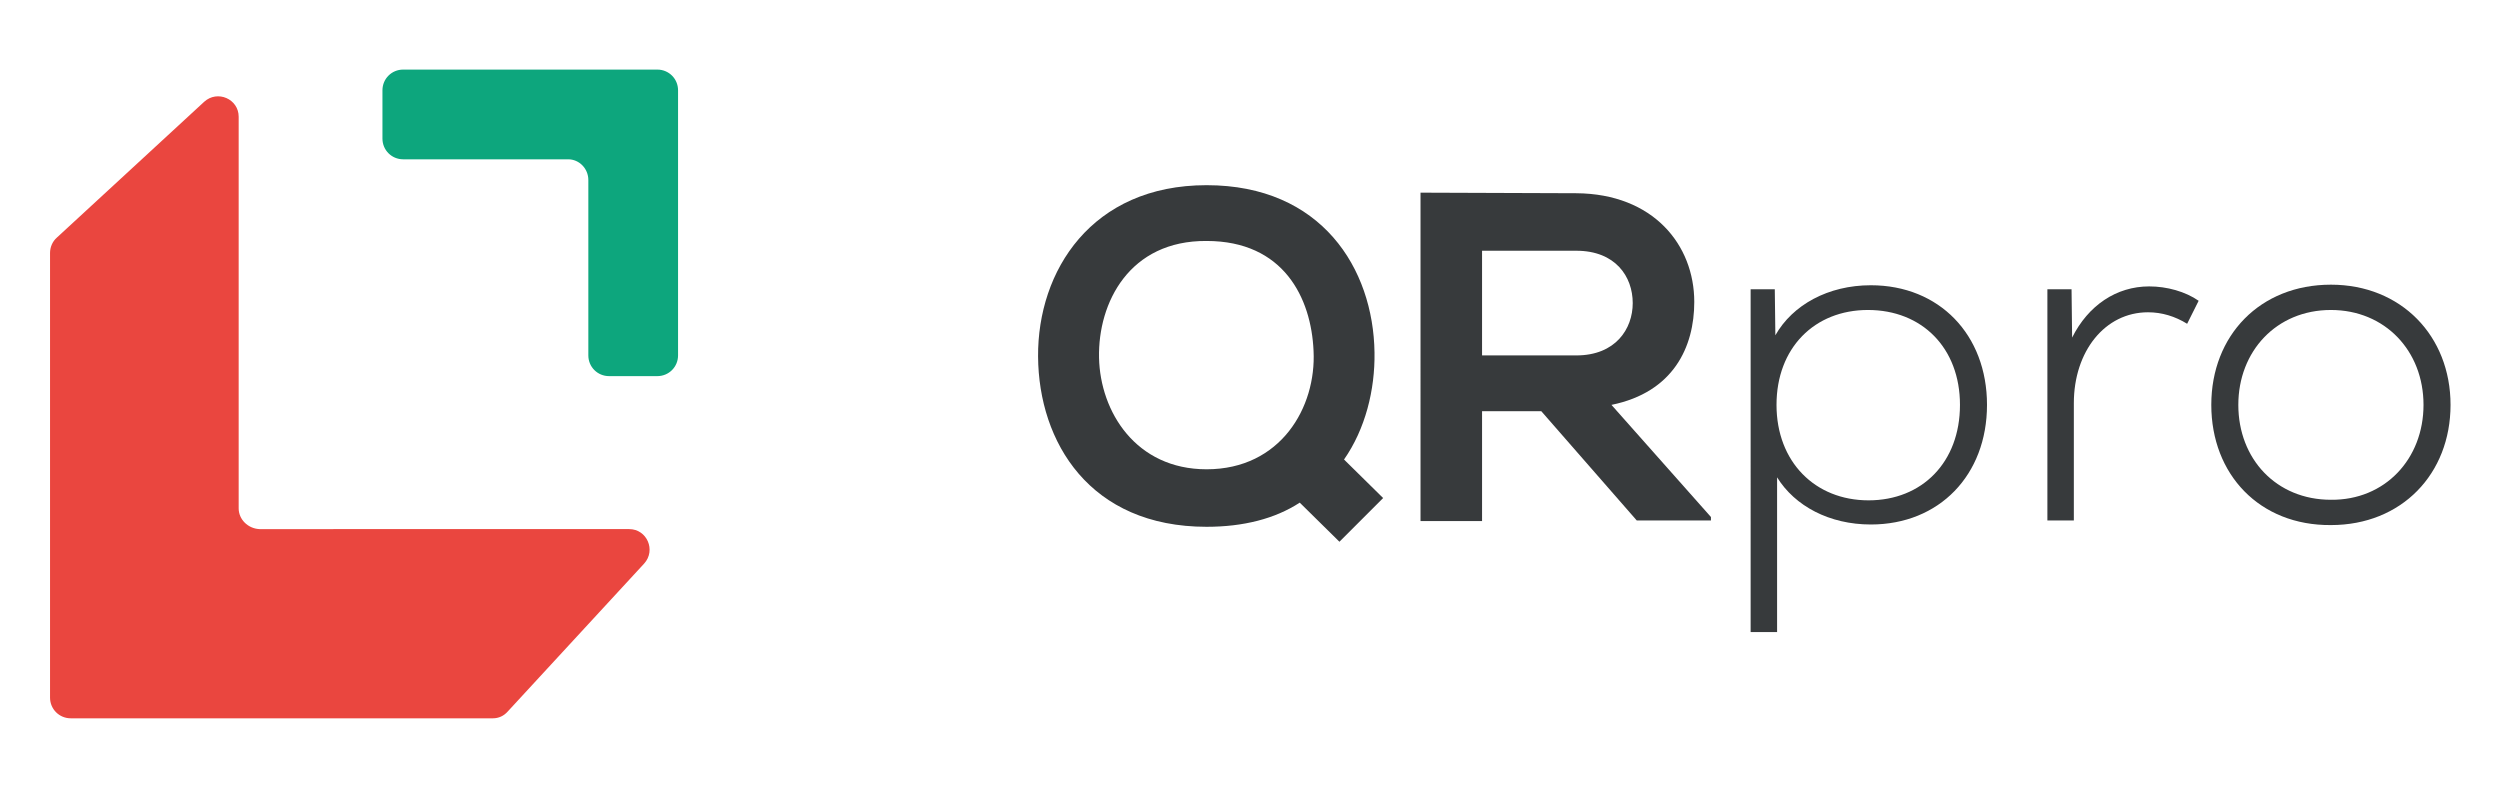
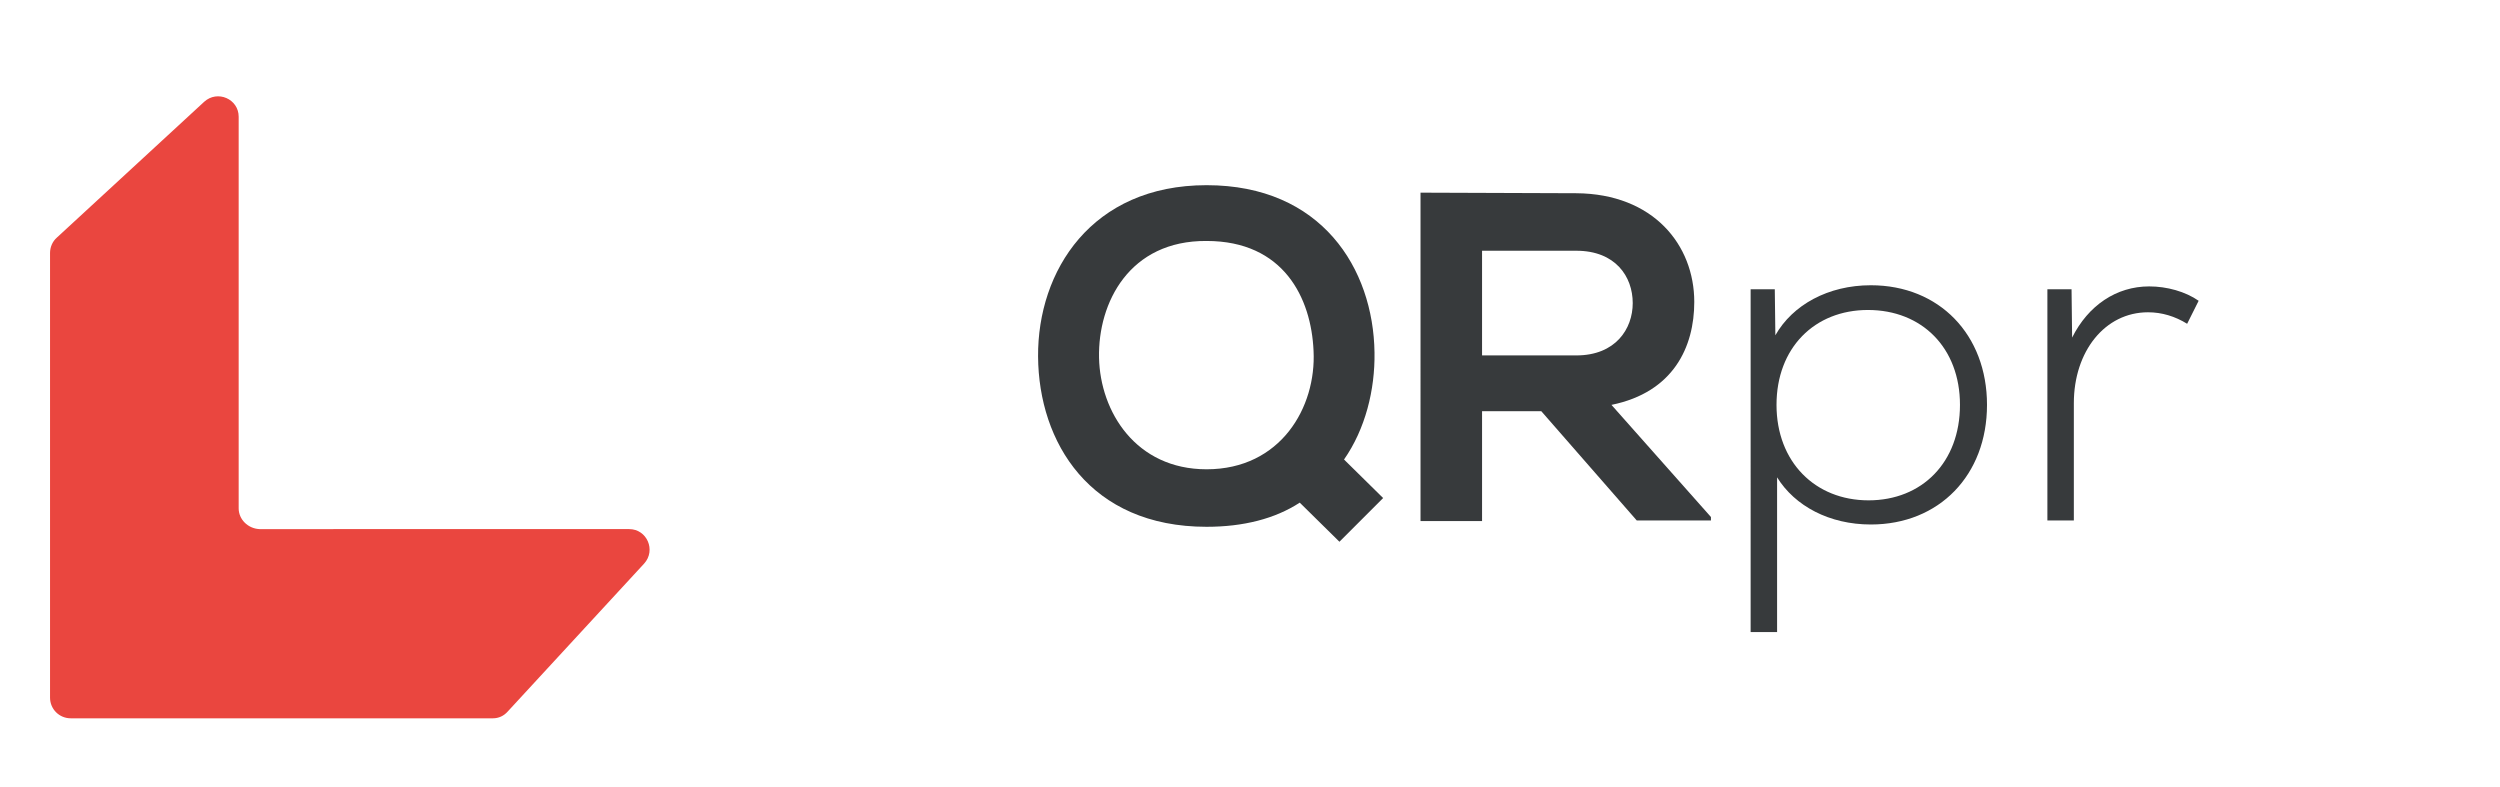
<svg xmlns="http://www.w3.org/2000/svg" version="1.1" id="Layer_1" x="0px" y="0px" viewBox="0 0 434.7 136.8" style="enable-background:new 0 0 434.7 136.8;" xml:space="preserve">
  <style type="text/css">
	.st0{fill:#373A3C;}
	.st1{fill:#EA463F;}
	.st2{fill:#0DA67D;}
</style>
  <g>
-     <path class="st0" d="M239,61.3c0.1,6.5-1.6,13.3-5.3,18.6l6.8,6.7l-7.6,7.6l-6.9-6.8c-4.3,2.8-9.8,4.2-16.2,4.2   c-20.3,0-29.2-14.7-29.3-29.6c-0.1-14.9,9.3-29.8,29.3-29.8C229.8,32.2,238.8,46.7,239,61.3z M191.1,62.2   c0.2,9.4,6.4,19.4,18.7,19.4c12.9,0,19.1-10.8,18.6-20.6c-0.4-9.2-5.2-19.1-18.6-19.1C196.4,41.8,190.9,52.6,191.1,62.2z" />
+     <path class="st0" d="M239,61.3c0.1,6.5-1.6,13.3-5.3,18.6l6.8,6.7l-7.6,7.6l-6.9-6.8c-4.3,2.8-9.8,4.2-16.2,4.2   c-20.3,0-29.2-14.7-29.3-29.6c-0.1-14.9,9.3-29.8,29.3-29.8C229.8,32.2,238.8,46.7,239,61.3M191.1,62.2   c0.2,9.4,6.4,19.4,18.7,19.4c12.9,0,19.1-10.8,18.6-20.6c-0.4-9.2-5.2-19.1-18.6-19.1C196.4,41.8,190.9,52.6,191.1,62.2z" />
    <path class="st0" d="M297.4,90.5h-12.8L268,71.5h-10.3v19.1h-10.7V33.5c9,0,18.1,0.1,27.1,0.1c13.4,0.1,20.5,9,20.5,18.9   c0,7.8-3.6,15.7-14.4,17.9l17.3,19.5V90.5z M257.7,43.6v18.2h16.4c6.8,0,9.8-4.6,9.8-9.1c0-4.6-3-9.1-9.8-9.1H257.7z" />
    <path class="st0" d="M345.5,70.4c0,12.2-8.3,20.8-20.2,20.8c-7.2,0-13.2-3.2-16.3-8.2v26.9h-4.6V50.3h4.2l0.1,8   c3-5.3,9.2-8.7,16.6-8.7C337.2,49.6,345.5,58.2,345.5,70.4z M340.8,70.4c0-9.9-6.6-16.5-16-16.5c-9.3,0-15.9,6.6-15.9,16.5   S315.6,87,324.9,87C334.2,87,340.8,80.4,340.8,70.4z" />
    <path class="st0" d="M382.3,52.3l-2,4c-2.1-1.3-4.4-2-6.8-2c-7.5,0-12.9,6.8-12.9,15.8v20.4h-4.6V50.3h4.2l0.1,8.4   c2.8-5.6,7.7-8.9,13.4-8.9C376.8,49.8,380,50.7,382.3,52.3z" />
-     <path class="st0" d="M384.5,70.4c0-12.1,8.5-20.9,20.8-20.9c12.2,0,20.8,8.9,20.8,20.9s-8.5,20.9-20.8,20.9   C392.9,91.4,384.5,82.5,384.5,70.4z M421.4,70.4c0-9.4-6.7-16.5-16.1-16.5c-9.5,0-16.1,7.2-16.1,16.5c0,9.4,6.6,16.5,16.1,16.5   C414.7,87,421.4,79.8,421.4,70.4z" />
  </g>
  <g>
    <g>
      <path class="st1" d="M41.5,88.4V20.3c0-3.1-3.7-4.7-6-2.6L9.9,41.3C9.1,42,8.7,43,8.7,44v48v29.3c0,2,1.6,3.6,3.6,3.6h29.3h44.1    c1,0,1.9-0.4,2.6-1.2l23.7-25.7c2.1-2.3,0.5-6-2.6-6H45.1C43.1,91.9,41.5,90.3,41.5,88.4z" />
    </g>
-     <path class="st2" d="M102.3,31.3v30.5c0,2,1.6,3.6,3.6,3.6h8.4c2,0,3.6-1.6,3.6-3.6V27.7V15.7c0-2-1.6-3.6-3.6-3.6h-11.9H70.1   c-2,0-3.6,1.6-3.6,3.6v8.4c0,2,1.6,3.6,3.6,3.6h28.7C100.7,27.7,102.3,29.3,102.3,31.3z" />
  </g>
</svg>